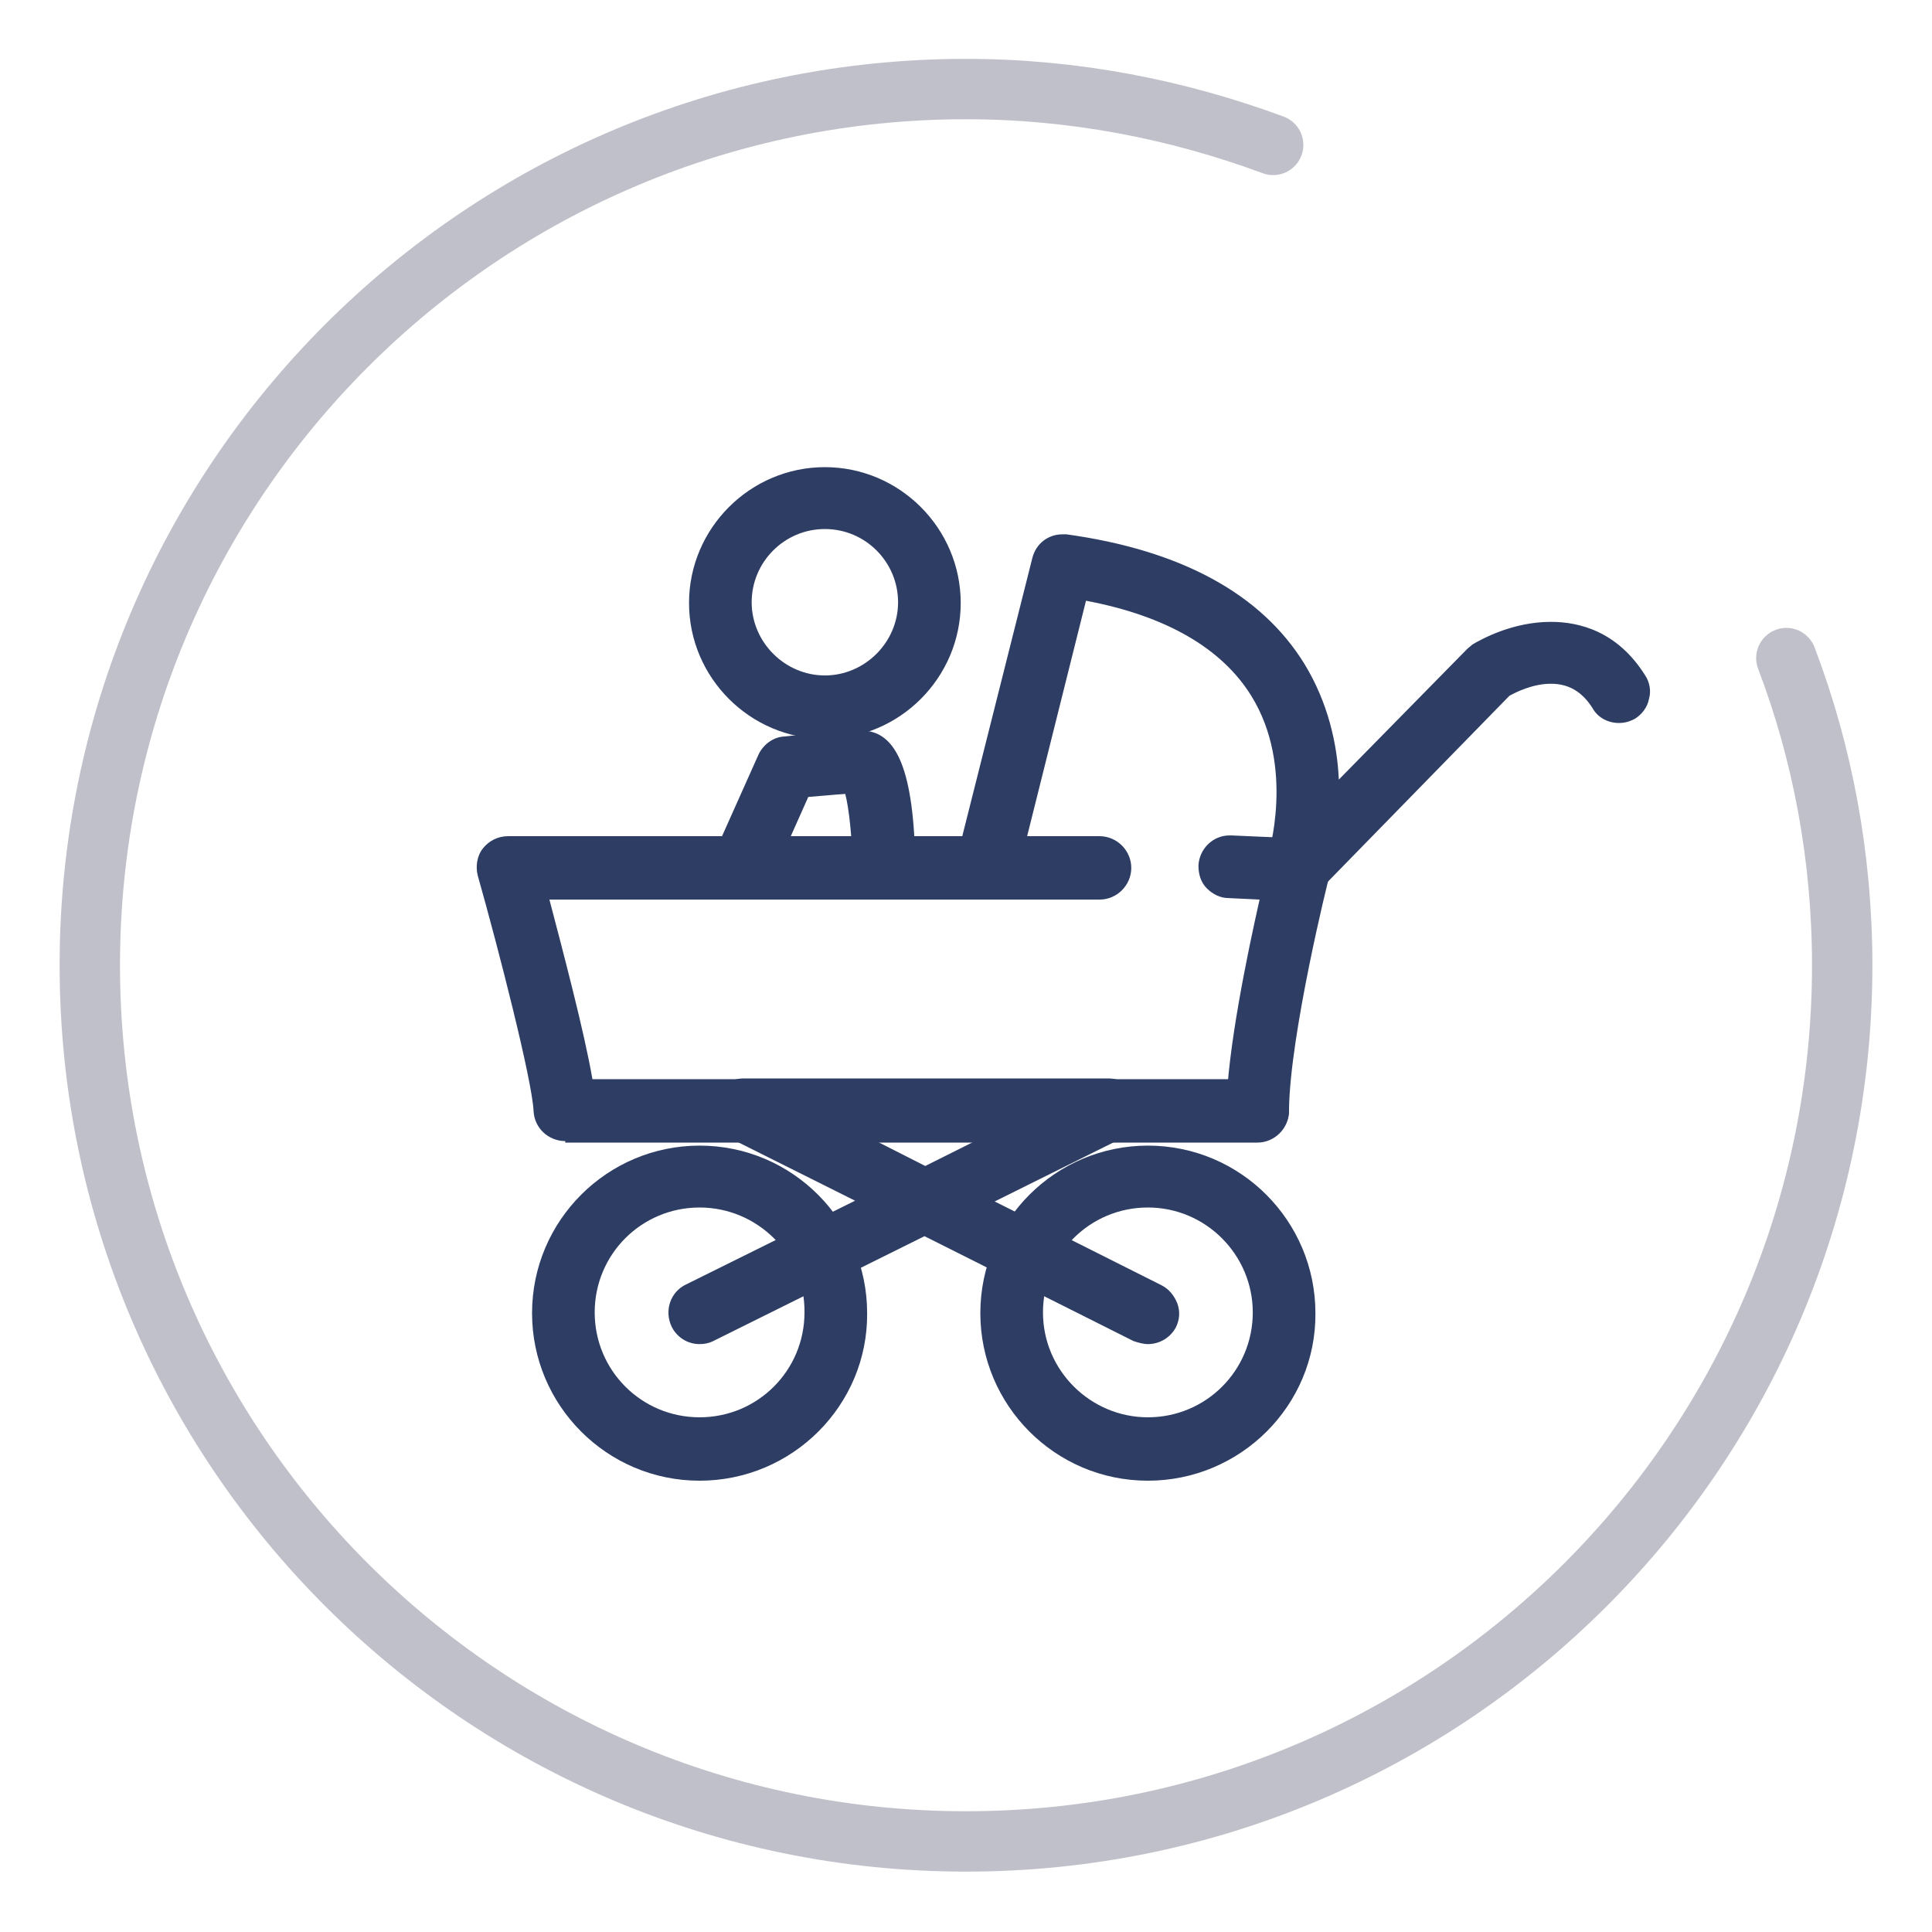
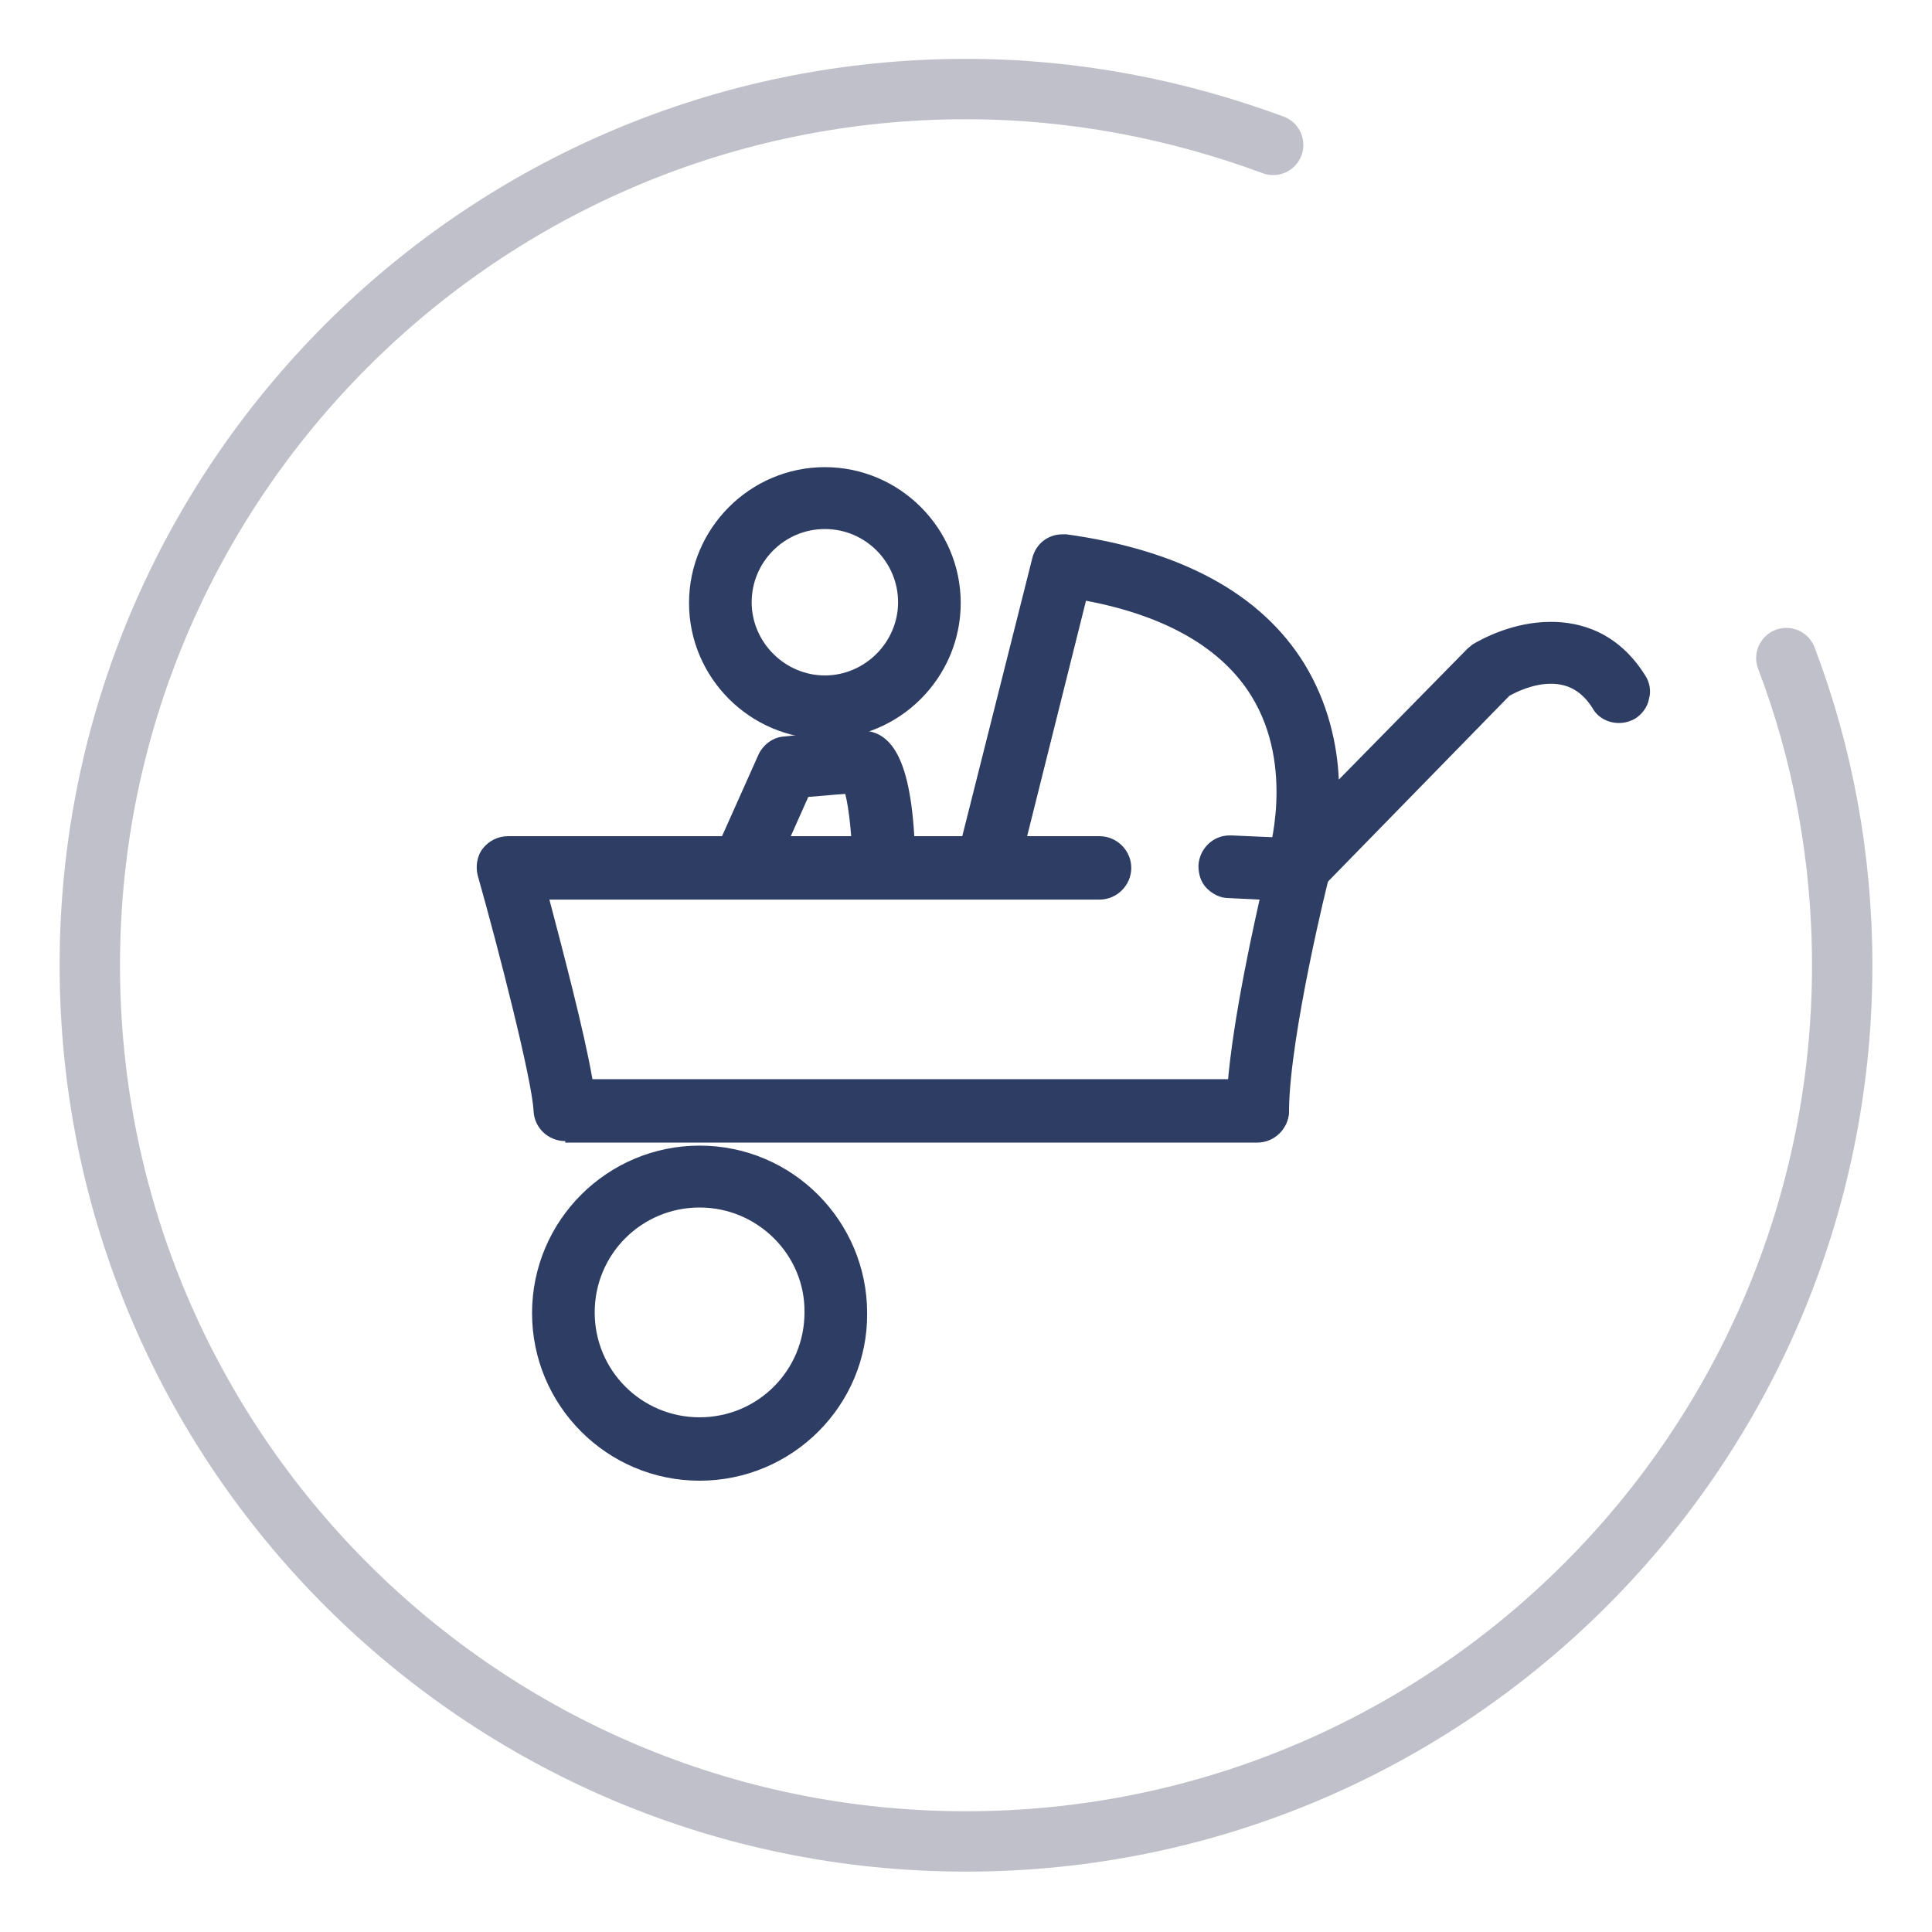
<svg xmlns="http://www.w3.org/2000/svg" version="1.1" baseProfile="tiny" id="Layer_1" x="0px" y="0px" viewBox="0 0 256 256" overflow="scroll" xml:space="preserve">
  <g>
    <g>
      <path fill="#2D3D63" d="M74.9,151.2c-2.2,0-4.1-1.7-4.2-4c-0.2-4.1-4.6-21.3-7.4-31.2c-0.3-1.2-0.1-2.6,0.7-3.6    c0.8-1,2-1.6,3.3-1.6h78.4c2.3,0,4.2,1.9,4.2,4.2s-1.9,4.2-4.2,4.2H72.8c1.7,6.5,4.6,17.4,5.7,23.8h88.1c2.3,0,4.2,1.9,4.2,4.2    s-1.9,4.2-4.2,4.2H74.9z" />
    </g>
    <g>
      <path fill="#2D3D63" d="M166.6,151.2c-1.1,0-2.2-0.5-2.9-1.2c-0.8-0.8-1.2-1.8-1.2-3c0.1-7.7,2.8-20.7,4.4-27.8l-4.1-0.2    c-1.1,0-2.1-0.5-2.9-1.3c-0.8-0.8-1.1-1.9-1.1-3c0.1-2.2,1.9-4,4.1-4c0.1,0,0.2,0,0.3,0l9.1,0.4c1.2,0.1,2.4,0.7,3.1,1.7    c0.8,1,1,2.3,0.7,3.5c-0.1,0.2-5.2,20.9-5.3,30.8C170.8,149.4,168.9,151.2,166.6,151.2L166.6,151.2z" />
    </g>
    <g>
      <path fill="#2D3D63" d="M92.7,196.2c-12.3,0-22.2-10-22.2-22.2c0-12.3,10-22.2,22.2-22.2c12.3,0,22.2,10,22.2,22.2    C115,186.2,105,196.2,92.7,196.2z M92.7,160c-7.7,0-13.9,6.2-13.9,13.9c0,7.7,6.2,13.9,13.9,13.9c7.7,0,13.9-6.2,13.9-13.9    C106.7,166.3,100.4,160,92.7,160z" />
    </g>
    <g>
-       <path fill="#2D3D63" d="M152.1,196.2c-12.3,0-22.2-10-22.2-22.2c0-12.3,10-22.2,22.2-22.2c12.3,0,22.2,10,22.2,22.2    C174.4,186.2,164.4,196.2,152.1,196.2z M152.1,160c-7.7,0-13.9,6.2-13.9,13.9c0,7.7,6.3,13.9,13.9,13.9c7.7,0,13.9-6.2,13.9-13.9    C166,166.3,159.8,160,152.1,160z" />
-     </g>
+       </g>
    <g>
      <path fill="#2D3D63" d="M130.8,119.1c-0.3,0-0.7,0-1-0.1c-1.1-0.3-2-0.9-2.6-1.9c-0.6-1-0.7-2.1-0.5-3.1l10.1-40.1    c0.5-1.9,2.1-3.1,4-3.1c0.2,0,0.4,0,0.5,0c15.2,2.1,25.8,7.9,31.5,17.1c3.2,5.2,4.4,10.8,4.6,15.4l17-17.3    c0.2-0.2,0.5-0.4,0.7-0.6c1.2-0.7,5.3-3,10.4-3c3.7,0,8.8,1.2,12.5,7.1c0.6,0.9,0.8,2.1,0.5,3.1c-0.2,1.1-0.9,2-1.8,2.6    c-0.7,0.4-1.4,0.6-2.2,0.6c-1.4,0-2.8-0.7-3.5-2c-1.4-2.2-3.2-3.2-5.5-3.2c-2.4,0-4.6,1.1-5.5,1.6L175,117.8    c-0.8,0.8-1.9,1.2-3,1.2c-0.8,0-1.5-0.2-2.2-0.6c-1.7-1-2.4-3-1.8-4.9c0-0.1,3.7-11.8-2.2-21.3c-3.9-6.3-11.3-10.6-21.9-12.6    l-9.1,36.4C134.4,117.8,132.7,119.1,130.8,119.1z" />
    </g>
    <g>
      <path fill="#2D3D63" d="M109.3,97.9c-9.9,0-18-8.1-18-18c0-9.9,8.1-18,18-18s18,8.1,18,18C127.3,89.8,119.2,97.9,109.3,97.9z     M109.3,70.1c-5.4,0-9.7,4.4-9.7,9.7s4.4,9.7,9.7,9.7s9.7-4.4,9.7-9.7S114.7,70.1,109.3,70.1z" />
    </g>
    <g>
      <path fill="#2D3D63" d="M117.2,119.1c-2.3,0-4.1-1.8-4.2-4.1c-0.1-4.1-0.5-7.9-1-9.8c-1.6,0.1-3.5,0.3-4.9,0.4l-4.9,11    c-0.7,1.5-2.2,2.5-3.8,2.5c-0.6,0-1.2-0.1-1.7-0.4c-2.1-0.9-3-3.4-2.1-5.5l5.9-13.2c0.6-1.3,1.9-2.3,3.3-2.4    c0.1,0,7.1-0.8,10.3-0.8c4.8,0,7,5.4,7.2,18.1C121.4,117.1,119.6,119,117.2,119.1C117.3,119.1,117.3,119.1,117.2,119.1z" />
    </g>
    <g>
-       <path fill="#2D3D63" d="M152.1,178.1c-0.6,0-1.3-0.2-1.9-0.4l-27.7-13.9l-28,13.9c-0.6,0.3-1.2,0.4-1.8,0.4c-1.6,0-3-0.9-3.7-2.3    c-1-2.1-0.2-4.6,1.9-5.6l22.4-11.1l-16.6-8.3c-1.7-0.9-2.6-2.8-2.2-4.7c0.4-1.9,2.1-3.2,4-3.2h48.4c1.9,0,3.6,1.3,4,3.2    s-0.5,3.8-2.2,4.7l-16.9,8.4l22.1,11.1c1,0.5,1.7,1.4,2.1,2.4c0.4,1.1,0.3,2.2-0.2,3.2C155.1,177.2,153.7,178.1,152.1,178.1z     M122.6,154.5l6.6-3.3h-13.1L122.6,154.5z" />
-     </g>
+       </g>
  </g>
  <g>
    <path fill="none" stroke="#C0C0CA" stroke-width="8" stroke-linecap="round" stroke-linejoin="round" stroke-miterlimit="10" d="   M168.7,19.2c-12.7-4.7-26.4-7.4-40.7-7.4c-64.1,0-116.1,52-116.1,116.1s52,116.1,116.1,116.1s116.1-52,116.1-116.1   c0-14.3-2.6-28.1-7.4-40.7" />
  </g>
</svg>